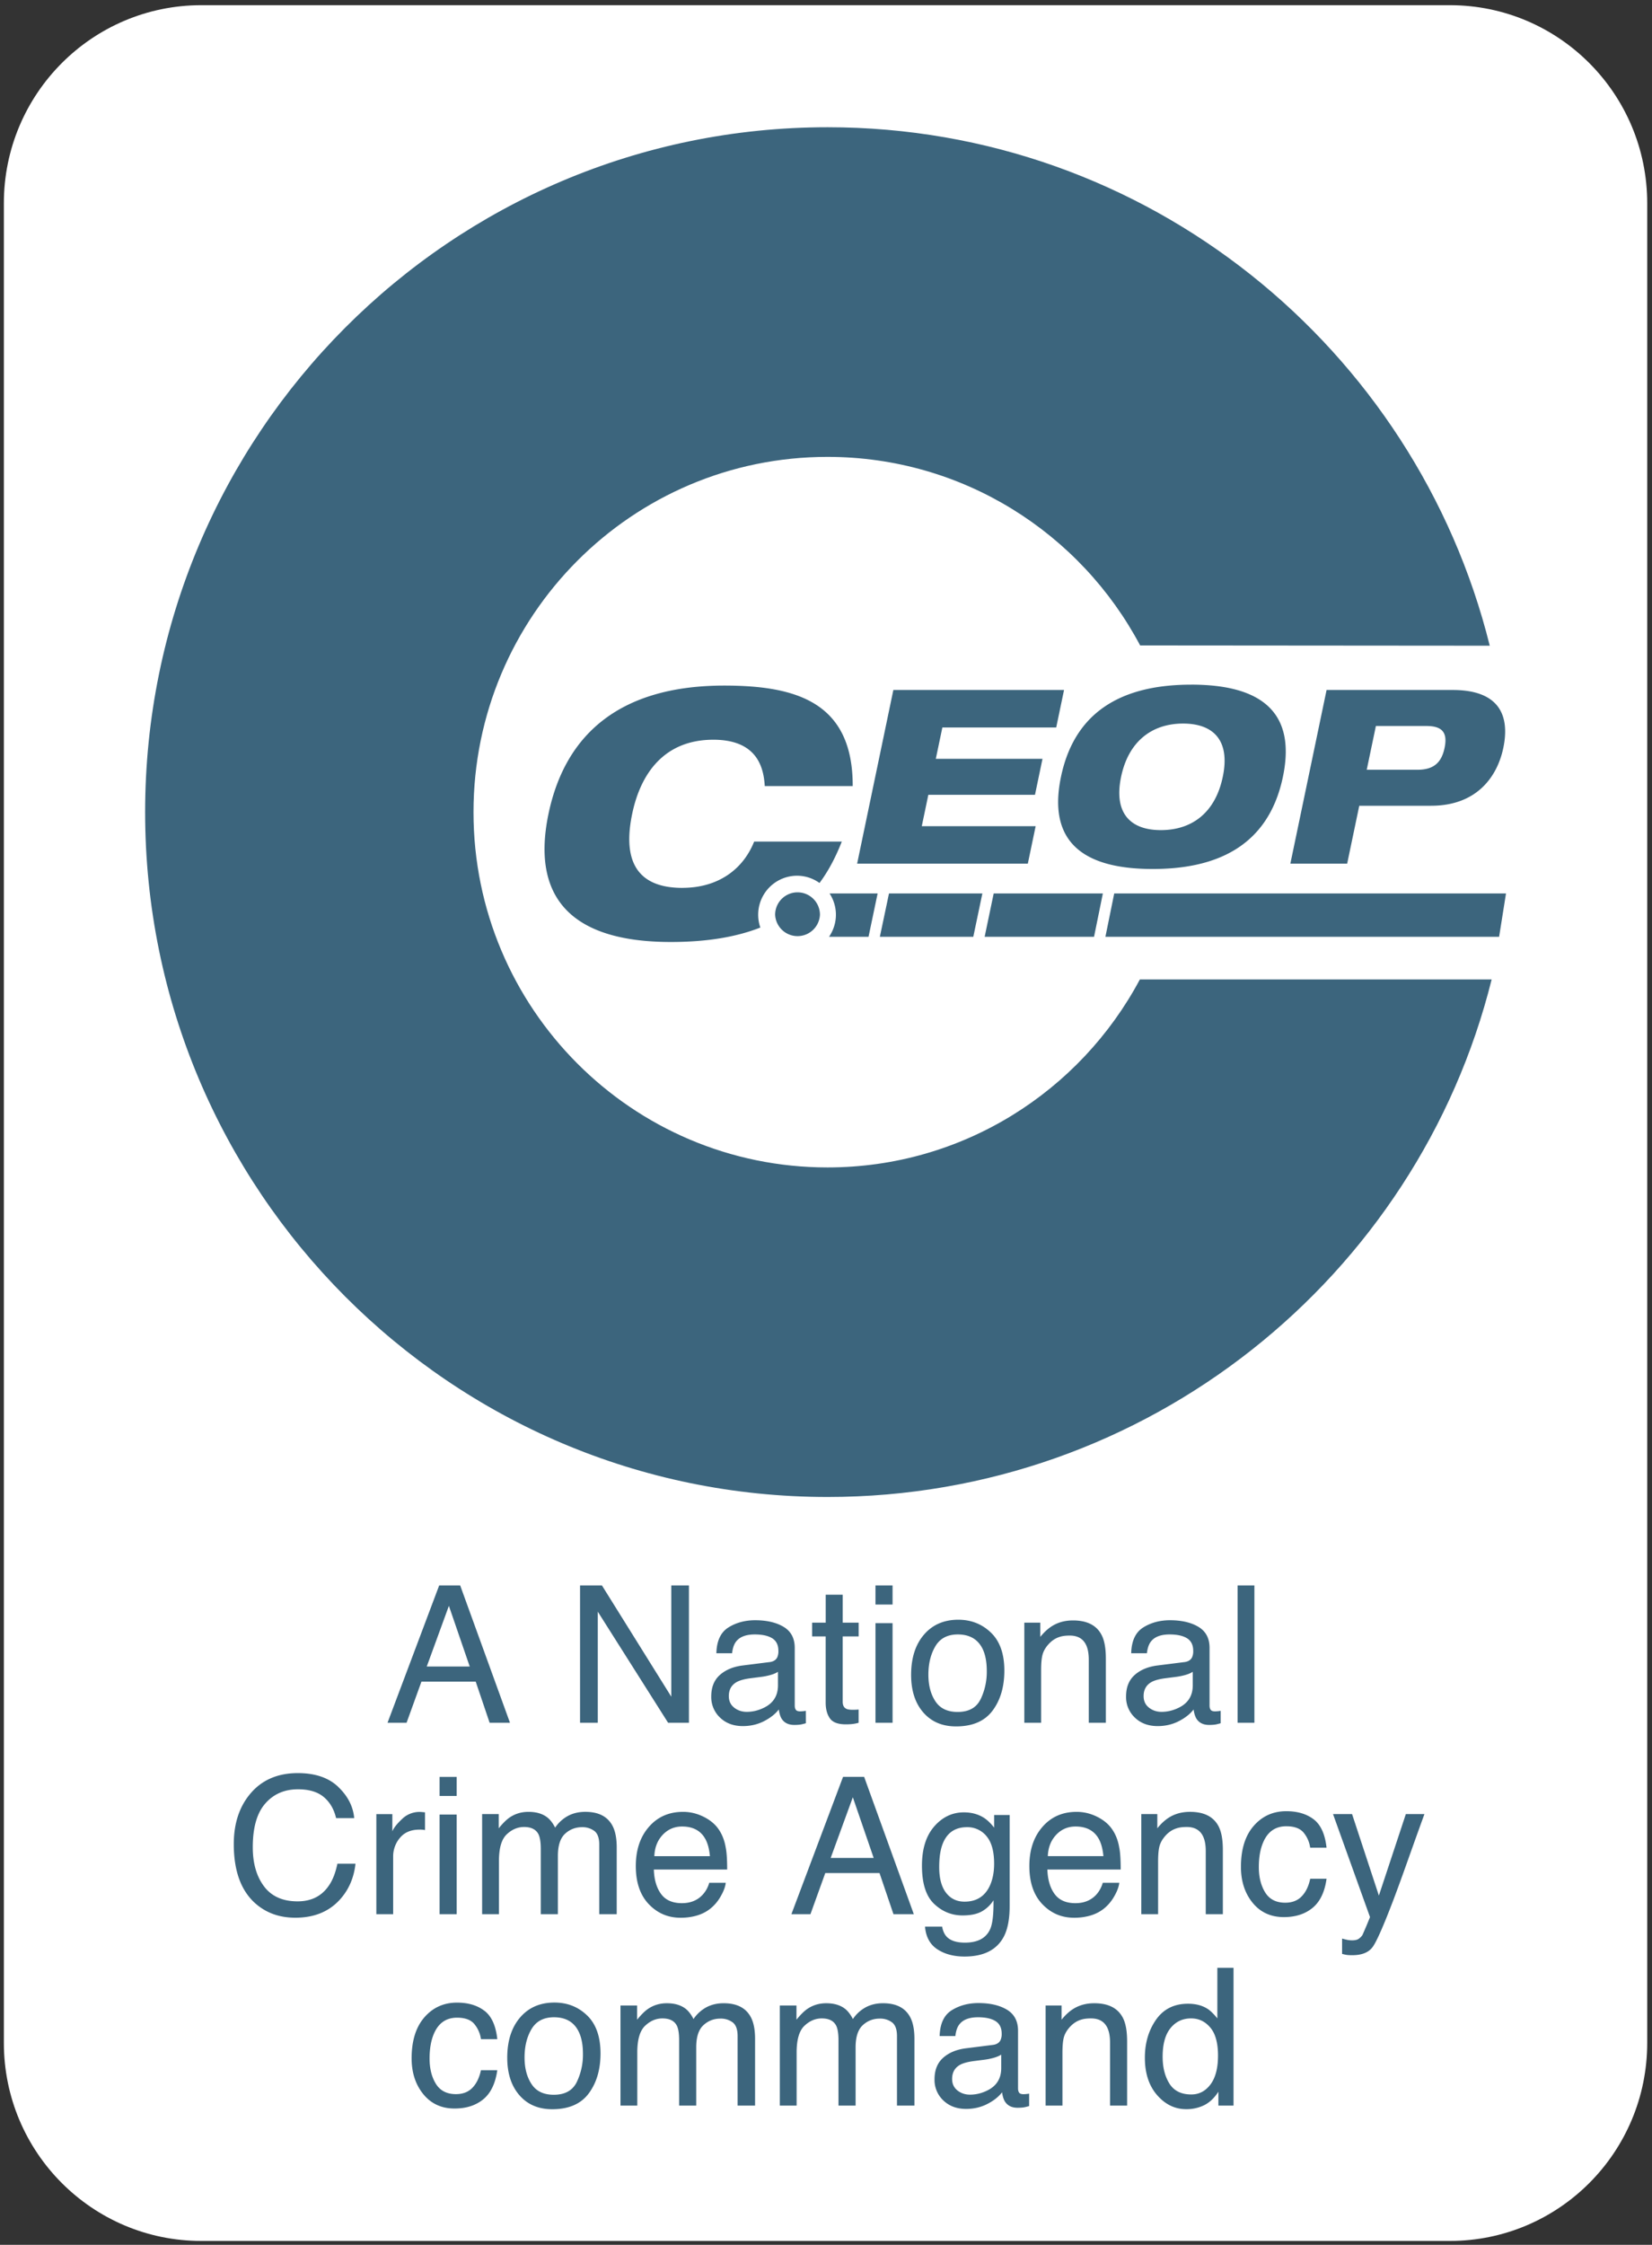
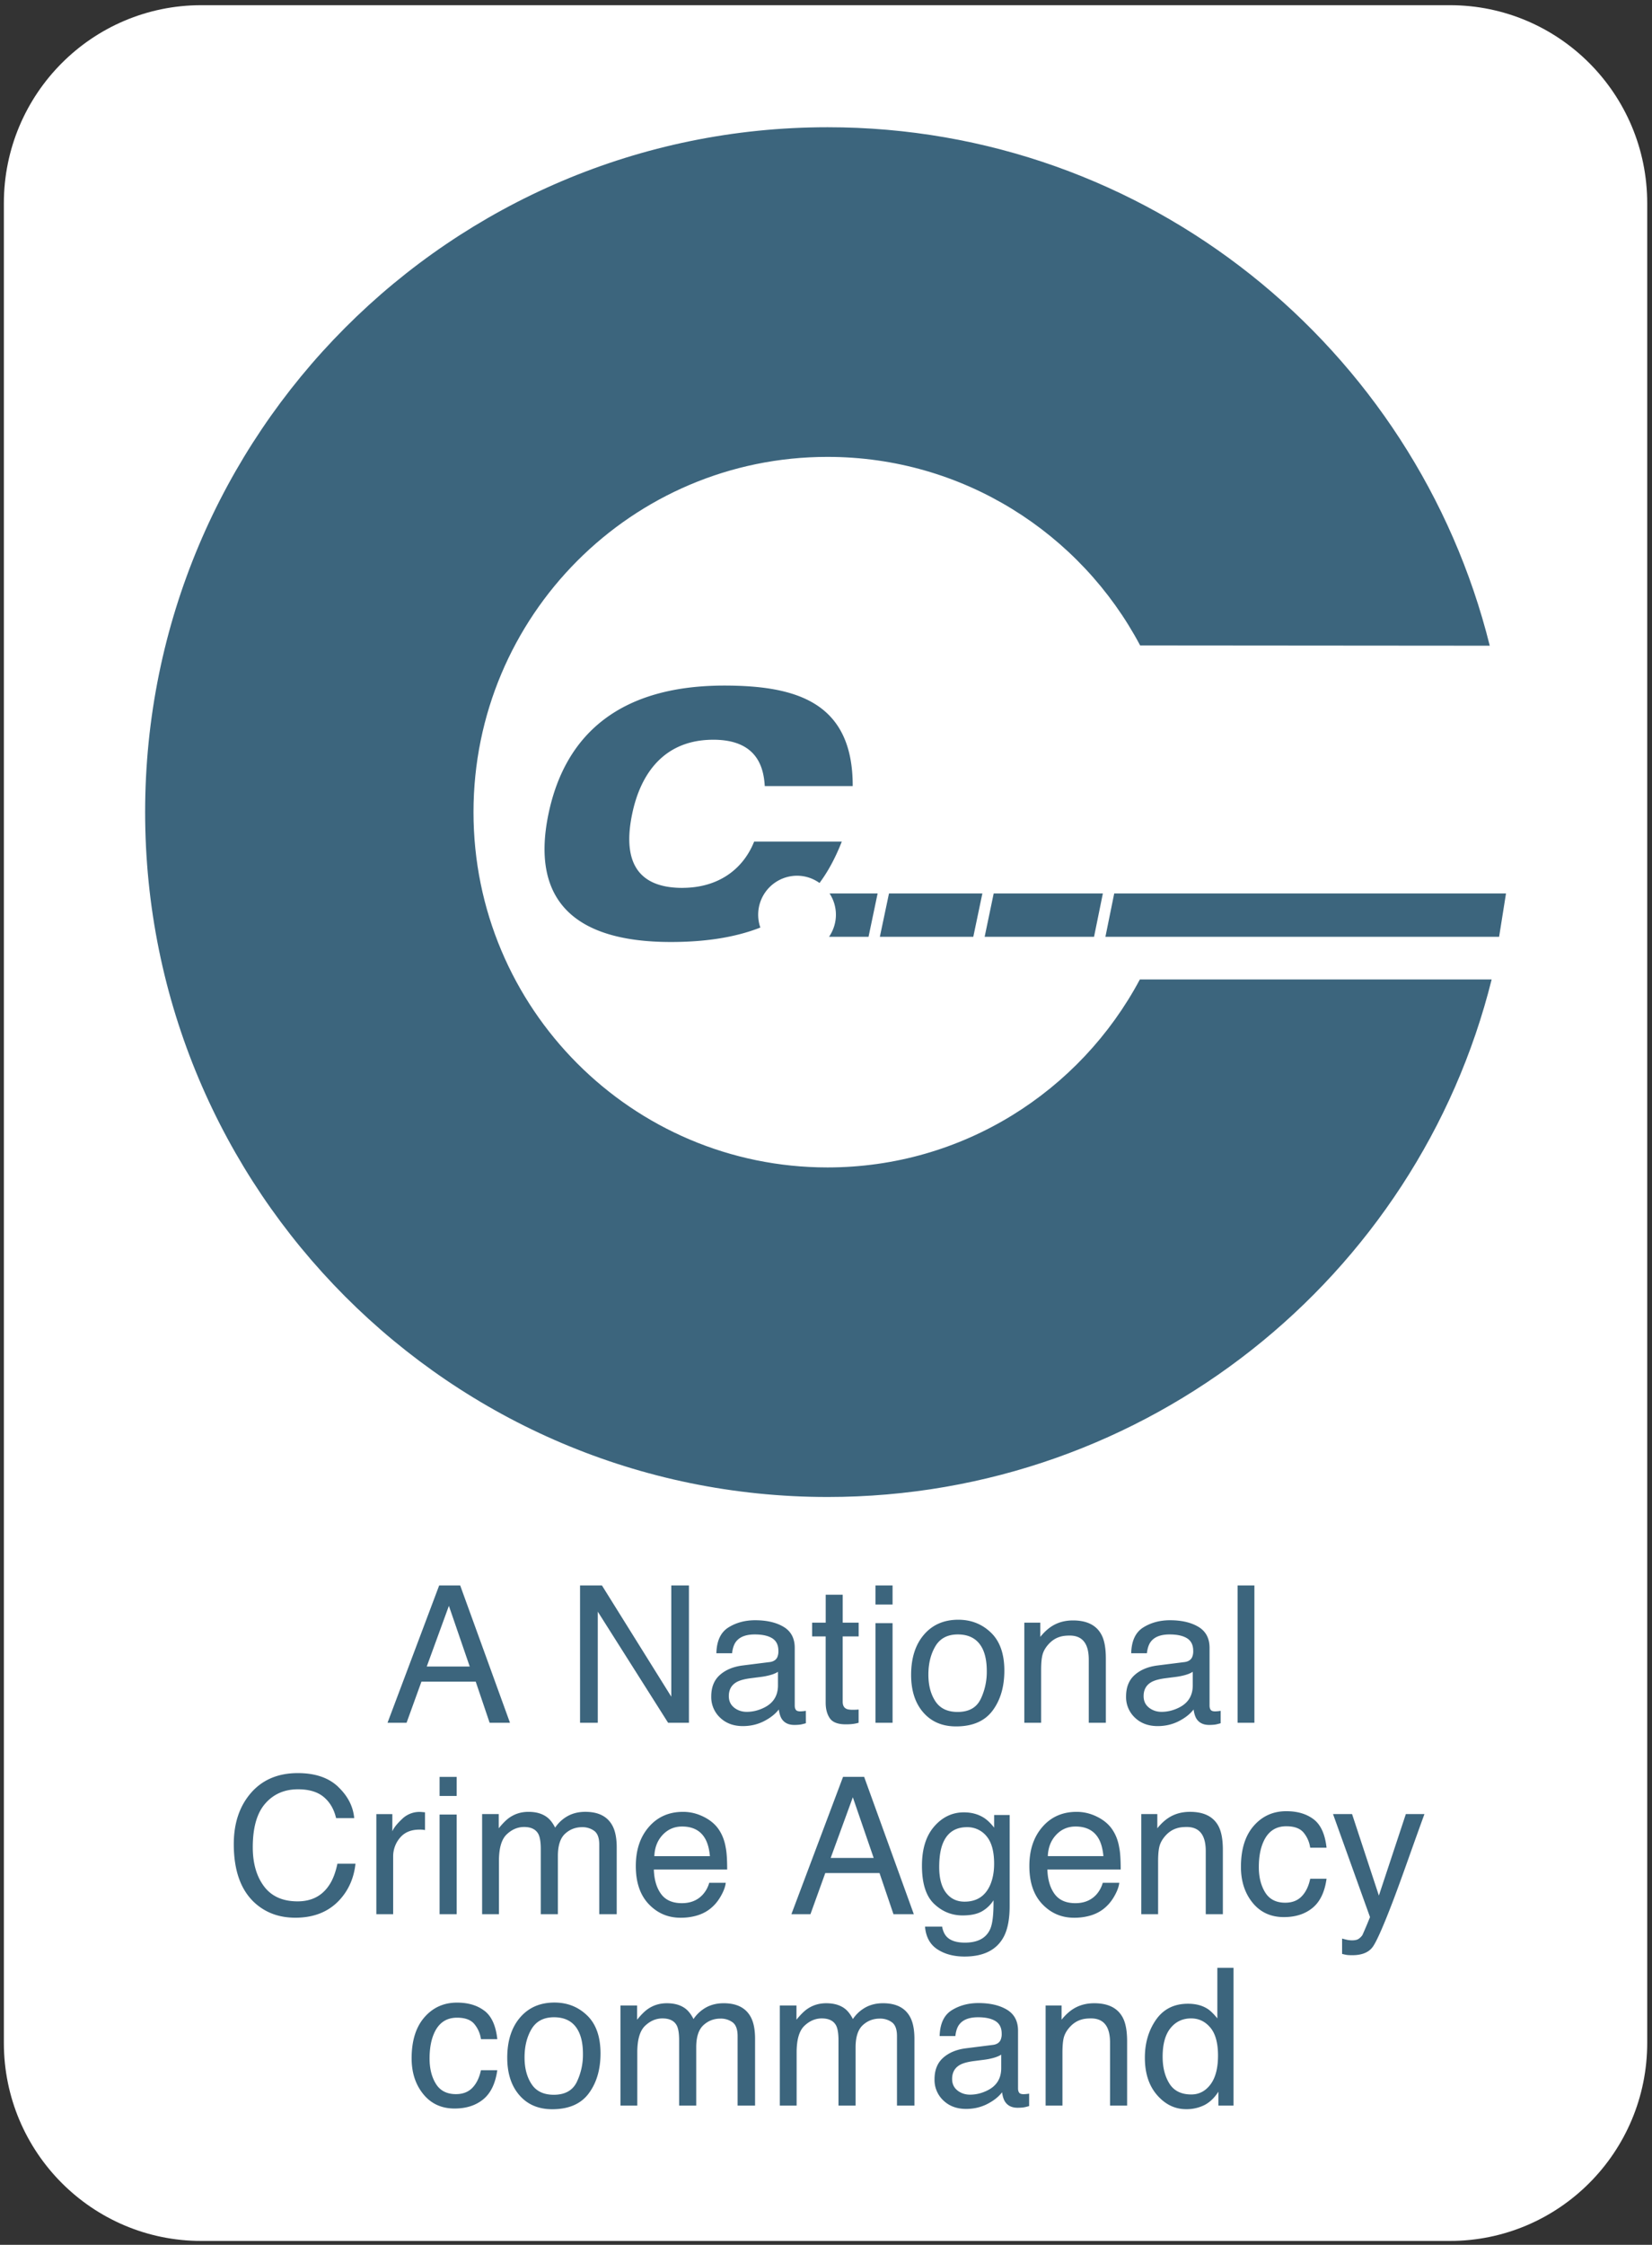
<svg xmlns="http://www.w3.org/2000/svg" width="95" height="129" viewBox="0 0 95 129">
  <rect x="0" y="0" width="95" height="129" fill="#333333" stroke="none" />
  <title>Group 2</title>
  <g fill="none" fill-rule="evenodd">
    <path d="M.222 117.393c0 6.287 5.083 11.384 11.353 11.384h71.8c6.27 0 11.35-5.097 11.35-11.384V11.683c0-6.288-5.08-11.385-11.35-11.385h-71.8C5.305.298.222 5.395.222 11.682v105.71z" fill="#FFF" />
    <path d="M65.548 56.287c-3.43 6.428-10.185 10.8-17.962 10.8-11.242 0-20.357-9.142-20.357-20.415 0-11.275 9.114-20.417 20.356-20.417 7.79 0 14.56 4.39 17.98 10.835l20.105.016C81.413 19.992 65.98 7.312 47.594 7.312c-21.675 0-39.248 17.62-39.248 39.357 0 21.736 17.573 39.356 39.248 39.356 18.382 0 33.92-12.63 38.185-29.74h-20.23" fill="#3C657D" />
-     <path d="M51.375 39.65h9.814l-.45 2.154h-6.547l-.377 1.802h6.135l-.432 2.068h-6.133l-.377 1.803h6.548l-.45 2.154H49.29l2.083-9.98M66.755 47.703c1.756 0 3.125-.966 3.562-3.063.436-2.083-.528-3.06-2.284-3.06-1.743 0-3.128.977-3.563 3.06-.438 2.097.543 3.063 2.285 3.063m1.745-8.36c3.46 0 6.14 1.16 5.275 5.297-.863 4.137-4.028 5.297-7.487 5.297-3.46 0-6.14-1.16-5.275-5.297.862-4.136 4.028-5.296 7.487-5.296M78.595 44.235h2.91c.91 0 1.385-.378 1.567-1.258.185-.88-.134-1.257-1.04-1.257h-2.91l-.527 2.515zm-2.31-4.585h7.25c2.66 0 3.307 1.44 2.915 3.327-.345 1.65-1.52 3.326-4.154 3.326h-4.13l-.696 3.328h-3.267l2.083-9.98zM47.152 52.567a1.29 1.29 0 0 1-2.577 0 1.288 1.288 0 1 1 2.577 0" fill="#3C657D" />
    <path d="M39.245 51.023c-2.94 0-3.37-1.964-2.89-4.256.478-2.295 1.822-4.258 4.667-4.258 2.577 0 2.895 1.67 2.957 2.663h5.057c.012-4.803-3.222-5.775-7.384-5.775-5.918 0-9.138 2.722-10.11 7.37-.998 4.78 1.27 7.365 7.033 7.365 2.15 0 3.826-.31 5.15-.83a2.24 2.24 0 0 1 2.11-2.978c.48 0 .927.156 1.292.417.55-.74.957-1.554 1.282-2.38h-5.04c-.643 1.61-2.083 2.66-4.125 2.66M64.074 51.344l-.506 2.49h22.64l.396-2.49h-22.53zm-7.452 2.49h6.292l.507-2.49h-6.278l-.52 2.49zm-6.025 0h5.373l.522-2.49h-5.37l-.525 2.49zm-2.527-1.267c0 .47-.15.905-.394 1.266h2.27l.522-2.49h-2.763c.23.353.365.773.365 1.224zM27.012 95.767l-1.198-3.486-1.273 3.487h2.472zm-1.756-4.657h1.208L29.327 99h-1.17l-.8-2.363h-3.122L23.38 99h-1.095l2.97-7.89zm8.1 0h1.26l3.987 6.39v-6.39h1.015V99H38.42l-4.044-6.386V99h-1.02v-7.89zm8.862 7.02c.204.16.445.242.725.242.34 0 .67-.08.988-.237.538-.26.807-.69.807-1.283v-.78c-.12.076-.27.14-.457.19a3.89 3.89 0 0 1-.548.106l-.585.075c-.35.047-.614.12-.79.22-.297.17-.446.437-.446.806 0 .28.103.5.308.66zm2.035-2.616c.222-.028.37-.122.446-.28a.85.85 0 0 0 .063-.37c0-.33-.117-.568-.35-.717-.236-.148-.572-.223-1.008-.223-.505 0-.863.136-1.075.41-.118.15-.195.373-.23.67h-.903c.018-.71.248-1.202.69-1.48.442-.277.955-.416 1.54-.416.676 0 1.225.13 1.648.387.42.257.628.658.628 1.203v3.314c0 .1.02.18.062.24.04.062.128.093.26.093a2.322 2.322 0 0 0 .317-.032l.002.714c-.15.043-.265.07-.344.08-.08.01-.187.017-.323.017-.333 0-.575-.12-.726-.355-.077-.126-.133-.304-.165-.533-.197.258-.48.482-.85.672-.368.188-.774.283-1.218.283-.533 0-.97-.162-1.308-.486a1.615 1.615 0 0 1-.508-1.216c0-.533.166-.946.5-1.24.332-.294.77-.474 1.31-.542l1.54-.194zm3.228-3.872h.98v1.606h.917v.79h-.918v3.754c0 .2.067.334.203.402.075.04.2.06.376.06.045 0 .095 0 .15-.003.053 0 .116-.006.187-.013V99c-.11.032-.226.056-.346.07-.12.014-.25.02-.39.02-.45 0-.756-.114-.917-.345-.16-.23-.242-.53-.242-.9v-3.808h-.778v-.79h.78v-1.605zm2.864 1.632h.983V99h-.983v-5.726zm0-2.164h.983v1.096h-.983V91.11zm6.045 6.54a3.626 3.626 0 0 0 .356-1.62c0-.537-.086-.974-.257-1.31-.274-.53-.743-.796-1.41-.796-.59 0-1.02.226-1.288.677-.268.452-.403.997-.403 1.634 0 .612.134 1.122.402 1.53.27.41.695.613 1.28.613.64 0 1.08-.243 1.317-.728zm.598-3.828c.512.494.768 1.22.768 2.18 0 .928-.225 1.695-.677 2.3-.452.605-1.152.907-2.1.907-.792 0-1.42-.268-1.886-.804-.466-.535-.698-1.254-.698-2.156 0-.967.245-1.737.736-2.31.49-.572 1.15-.86 1.976-.86.74 0 1.368.248 1.88.742zm1.918-.574h.918v.816c.272-.337.56-.578.865-.725.303-.148.64-.22 1.014-.22.816 0 1.368.283 1.654.853.158.31.236.757.236 1.337V99h-.982v-3.625c0-.35-.052-.634-.156-.85-.172-.357-.484-.536-.935-.536-.228 0-.416.022-.563.07-.265.077-.497.235-.698.47-.162.19-.267.387-.315.59-.05.202-.073.49-.073.867V99h-.966v-5.752zm7.165 4.882c.205.16.446.242.726.242.34 0 .67-.08.988-.237.537-.26.806-.69.806-1.283v-.78c-.12.076-.27.14-.457.19a3.89 3.89 0 0 1-.548.106l-.585.075c-.35.047-.614.12-.79.22-.297.17-.446.437-.446.806 0 .28.102.5.307.66zm2.036-2.616c.222-.028.37-.122.446-.28a.85.85 0 0 0 .064-.37c0-.33-.117-.568-.35-.717-.236-.148-.572-.223-1.008-.223-.505 0-.863.136-1.075.41-.118.15-.195.373-.23.67h-.903c.018-.71.248-1.202.69-1.48.442-.277.955-.416 1.54-.416.676 0 1.225.13 1.648.387.42.257.628.658.628 1.203v3.314c0 .1.02.18.062.24.04.062.128.093.26.093a2.322 2.322 0 0 0 .317-.032v.714c-.15.043-.264.07-.343.08-.08.01-.186.017-.322.017-.333 0-.575-.12-.726-.355-.078-.126-.134-.304-.166-.533-.197.258-.48.482-.85.672-.368.188-.774.283-1.218.283-.533 0-.97-.162-1.308-.486a1.615 1.615 0 0 1-.507-1.216c0-.533.166-.946.5-1.24.332-.294.77-.474 1.31-.542l1.54-.194zm3.062-4.404h.967V99h-.967v-7.89zm-51.72 11.575c.553.526.86 1.124.92 1.794h-1.042c-.118-.51-.354-.913-.706-1.21-.353-.297-.848-.446-1.485-.446-.778 0-1.405.273-1.883.82-.478.545-.717 1.382-.717 2.51 0 .924.216 1.673.647 2.248.432.575 1.075.862 1.93.862.79 0 1.39-.302 1.8-.908.22-.318.382-.737.49-1.256h1.04c-.092.83-.4 1.527-.923 2.09-.627.676-1.472 1.014-2.536 1.014-.917 0-1.686-.277-2.31-.832-.82-.734-1.23-1.868-1.23-3.4 0-1.164.31-2.118.924-2.863.666-.81 1.585-1.215 2.756-1.215 1 0 1.774.263 2.325.79zm2.193 1.563h.92v.993c.075-.192.26-.428.553-.705a1.434 1.434 0 0 1 1.106-.41l.22.02v1.02a1.444 1.444 0 0 0-.318-.026c-.487 0-.86.156-1.122.47a1.64 1.64 0 0 0-.392 1.08V110h-.967v-5.752zm3.637.026h.983V110h-.983v-5.726zm0-2.164h.983v1.096h-.983v-1.096zm2.444 2.138h.957v.816c.23-.283.437-.49.623-.618.32-.218.68-.327 1.085-.327.458 0 .827.11 1.106.337.16.13.302.32.43.57a2.09 2.09 0 0 1 .758-.685c.29-.15.616-.223.978-.223.773 0 1.3.278 1.58.837.15.3.225.705.225 1.213V110h-1.004v-3.996c0-.383-.095-.646-.287-.79a1.137 1.137 0 0 0-.702-.214c-.38 0-.706.127-.98.38-.274.255-.41.68-.41 1.274V110h-.984v-3.754c0-.39-.047-.675-.14-.854-.146-.27-.42-.403-.82-.403-.367 0-.7.14-.998.423-.3.283-.448.795-.448 1.536V110h-.967v-5.752zm12.747.158c.383.192.675.44.875.744.193.29.322.628.387 1.015.056.265.085.688.085 1.268h-4.217c.018.583.156 1.05.414 1.404.258.353.657.53 1.198.53.505 0 .907-.167 1.208-.5.172-.194.294-.417.365-.672h.95c-.024.212-.107.447-.25.707-.14.26-.3.47-.474.636-.295.287-.658.48-1.09.58a3.312 3.312 0 0 1-.79.086c-.717 0-1.324-.26-1.822-.78-.497-.522-.746-1.252-.746-2.19 0-.924.25-1.674.752-2.25.5-.577 1.156-.865 1.966-.865.408 0 .803.094 1.187.286zm.354 2.26c-.038-.42-.13-.755-.273-1.006-.265-.465-.707-.698-1.327-.698-.444 0-.816.16-1.117.48-.3.32-.46.728-.478 1.223h3.196zm9.417.1l-1.198-3.485-1.274 3.487h2.47zm-1.757-4.656h1.21L52.55 110h-1.17l-.802-2.363h-3.12L46.606 110H45.51l2.97-7.89zm8.127 2.37c.182.124.37.306.558.546v-.725h.892v5.233c0 .73-.108 1.307-.322 1.73-.4.78-1.16 1.17-2.272 1.17-.62 0-1.14-.14-1.563-.416-.423-.278-.66-.712-.71-1.303h.984c.046.258.14.457.28.597.217.215.56.323 1.03.323.74 0 1.227-.262 1.456-.784.136-.31.198-.86.188-1.65a1.897 1.897 0 0 1-.7.655c-.27.143-.63.215-1.078.215-.623 0-1.168-.22-1.636-.664-.467-.442-.7-1.173-.7-2.194 0-.963.235-1.715.706-2.255.47-.54 1.04-.81 1.705-.81.45 0 .845.11 1.182.332zm.118 1.035a1.41 1.41 0 0 0-1.123-.515c-.68 0-1.146.318-1.396.956-.133.34-.2.786-.2 1.337 0 .648.133 1.14.396 1.48.263.338.617.507 1.06.507.695 0 1.184-.313 1.467-.94.157-.354.235-.768.235-1.24 0-.713-.147-1.24-.44-1.585zm6.37-1.11c.383.193.675.44.875.745.194.29.323.628.387 1.015.057.265.086.688.086 1.268h-4.216c.018.583.156 1.05.413 1.404.258.353.657.53 1.198.53.505 0 .908-.167 1.21-.5.17-.194.292-.417.364-.672h.95c-.025.212-.108.447-.25.707-.14.26-.3.47-.475.636-.293.287-.657.48-1.09.58a3.312 3.312 0 0 1-.79.086c-.716 0-1.323-.26-1.82-.78-.498-.522-.747-1.252-.747-2.19 0-.924.25-1.674.752-2.25.5-.577 1.157-.865 1.966-.865.408 0 .804.094 1.187.286zm.354 2.26c-.04-.42-.13-.754-.274-1.005-.265-.465-.708-.698-1.327-.698-.445 0-.818.16-1.118.48-.3.32-.46.728-.478 1.223h3.195zm2.18-2.417h.92v.816c.27-.337.56-.578.863-.725.305-.148.643-.22 1.015-.22.817 0 1.368.283 1.655.853.157.31.236.757.236 1.337V110h-.984v-3.625c0-.35-.052-.634-.156-.85-.17-.357-.483-.536-.934-.536-.23 0-.417.022-.564.07-.265.077-.498.235-.698.47-.16.19-.266.387-.315.59-.05.202-.073.49-.073.867V110h-.967v-5.752zm9.918.306c.406.315.65.857.733 1.627h-.94a1.735 1.735 0 0 0-.39-.882c-.205-.235-.533-.352-.984-.352-.616 0-1.056.3-1.32.902-.173.39-.26.872-.26 1.445 0 .576.123 1.062.366 1.456.244.392.627.59 1.15.59.4 0 .718-.123.953-.37.235-.244.397-.58.486-1.006h.94c-.106.763-.375 1.32-.805 1.673-.43.353-.98.53-1.65.53-.75 0-1.35-.275-1.798-.825-.447-.55-.67-1.236-.67-2.06 0-1.01.244-1.796.735-2.358.49-.562 1.115-.843 1.874-.843.648 0 1.175.16 1.582.474zm5.293-.306h1.07c-.136.368-.44 1.21-.908 2.524-.35.988-.644 1.794-.88 2.417-.56 1.467-.953 2.362-1.182 2.685-.23.322-.623.483-1.182.483-.136 0-.24-.005-.314-.016a2.482 2.482 0 0 1-.27-.06v-.88c.167.046.29.075.364.086.075.01.14.016.2.016.178 0 .31-.03.393-.09a.818.818 0 0 0 .214-.216 27.314 27.314 0 0 0 .435-1.03l-2.127-5.92h1.095l1.542 4.683 1.55-4.682zm-52.98 11.306c.407.315.65.857.734 1.627h-.94a1.735 1.735 0 0 0-.392-.882c-.204-.235-.532-.352-.983-.352-.617 0-1.058.3-1.322.902-.172.39-.258.872-.258 1.445 0 .576.12 1.062.365 1.456.243.392.627.59 1.15.59.4 0 .718-.123.953-.37.234-.244.396-.58.486-1.006h.94c-.108.763-.376 1.32-.806 1.673-.43.353-.98.53-1.65.53-.75 0-1.35-.275-1.798-.825-.448-.55-.672-1.236-.672-2.06 0-1.01.246-1.796.736-2.358s1.116-.843 1.875-.843c.647 0 1.174.16 1.58.474zm5.302 4.095a3.626 3.626 0 0 0 .357-1.62c0-.537-.087-.974-.26-1.31-.27-.53-.74-.796-1.406-.796-.59 0-1.02.226-1.29.677-.268.452-.402.997-.402 1.634 0 .612.134 1.122.403 1.53.268.41.695.613 1.278.613.64 0 1.08-.243 1.32-.728zm.6-3.828c.51.494.767 1.22.767 2.18 0 .928-.227 1.695-.678 2.3-.45.605-1.15.907-2.1.907-.79 0-1.42-.268-1.885-.804-.466-.535-.7-1.254-.7-2.156 0-.967.247-1.737.737-2.31.49-.572 1.15-.86 1.977-.86.742 0 1.37.248 1.88.742zm1.916-.574h.956v.816c.23-.283.437-.49.623-.618.32-.218.68-.327 1.085-.327.46 0 .827.11 1.107.337.156.13.3.32.428.57a2.09 2.09 0 0 1 .758-.685c.29-.15.616-.223.977-.223.774 0 1.3.278 1.58.837.15.3.225.705.225 1.213V121h-1.004v-3.996c0-.383-.096-.646-.288-.79a1.137 1.137 0 0 0-.7-.214c-.38 0-.707.127-.98.38-.275.255-.412.68-.412 1.274V121h-.983v-3.754c0-.39-.045-.675-.138-.854-.147-.27-.42-.403-.822-.403-.365 0-.698.14-.996.423-.3.283-.45.795-.45 1.536V121h-.966v-5.752zm9.163 0h.957v.816c.23-.283.437-.49.623-.618.32-.218.68-.327 1.085-.327.46 0 .828.11 1.107.337.157.13.3.32.43.57a2.09 2.09 0 0 1 .757-.685c.29-.15.615-.223.976-.223.774 0 1.3.278 1.58.837.15.3.225.705.225 1.213V121h-1.003v-3.996c0-.383-.096-.646-.288-.79a1.137 1.137 0 0 0-.702-.214c-.38 0-.706.127-.98.38-.274.255-.41.68-.41 1.274V121h-.984v-3.754c0-.39-.046-.675-.14-.854-.146-.27-.42-.403-.82-.403-.366 0-.698.14-.997.423-.3.283-.45.795-.45 1.536V121h-.966v-5.752zm10.212 4.882c.204.16.446.242.725.242.34 0 .67-.08.988-.237.537-.26.806-.69.806-1.283v-.78c-.117.076-.27.14-.456.19a3.89 3.89 0 0 1-.548.106l-.585.075c-.35.047-.613.12-.79.22-.296.17-.444.437-.444.806 0 .28.102.5.306.66zm2.035-2.616c.222-.028.37-.122.446-.28a.85.85 0 0 0 .065-.37c0-.33-.118-.568-.352-.717-.235-.148-.57-.223-1.007-.223-.506 0-.864.136-1.075.41-.12.15-.196.373-.23.67h-.904c.02-.71.25-1.202.69-1.48.444-.277.957-.416 1.54-.416.677 0 1.227.13 1.65.387.418.257.628.658.628 1.203v3.314c0 .1.02.18.06.24.043.062.13.093.262.093a2.322 2.322 0 0 0 .317-.032v.714c-.15.043-.265.07-.344.08-.08.01-.186.017-.322.017-.332 0-.574-.12-.724-.355-.08-.126-.135-.304-.167-.533-.198.258-.48.482-.85.672-.368.188-.775.283-1.22.283-.532 0-.968-.162-1.307-.486a1.615 1.615 0 0 1-.507-1.216c0-.533.166-.946.5-1.24.332-.294.77-.474 1.31-.542l1.54-.194zm3.035-2.266h.92v.816c.27-.337.56-.578.863-.725.305-.148.643-.22 1.015-.22.817 0 1.368.283 1.655.853.157.31.236.757.236 1.337V121h-.982v-3.625c0-.35-.052-.634-.156-.85-.172-.357-.483-.536-.934-.536-.23 0-.417.022-.564.07-.265.077-.498.235-.698.47-.162.19-.266.387-.315.59-.047.202-.07.49-.07.867V121h-.968v-5.752zm7.122 4.49c.262.415.68.623 1.257.623.45 0 .816-.192 1.105-.577.288-.384.432-.937.432-1.657 0-.726-.148-1.264-.446-1.614-.296-.35-.663-.523-1.1-.523-.487 0-.882.185-1.184.557-.303.373-.454.92-.454 1.644 0 .617.13 1.132.392 1.548zm2.17-4.313c.172.107.367.295.586.564v-2.907h.93V121h-.87v-.8c-.227.354-.494.61-.802.768a2.29 2.29 0 0 1-1.058.236c-.64 0-1.196-.27-1.665-.808-.47-.54-.703-1.256-.703-2.15 0-.84.213-1.565.64-2.18.43-.613 1.04-.92 1.836-.92.44 0 .81.093 1.106.28z" fill="#3C657D" />
  </g>
</svg>